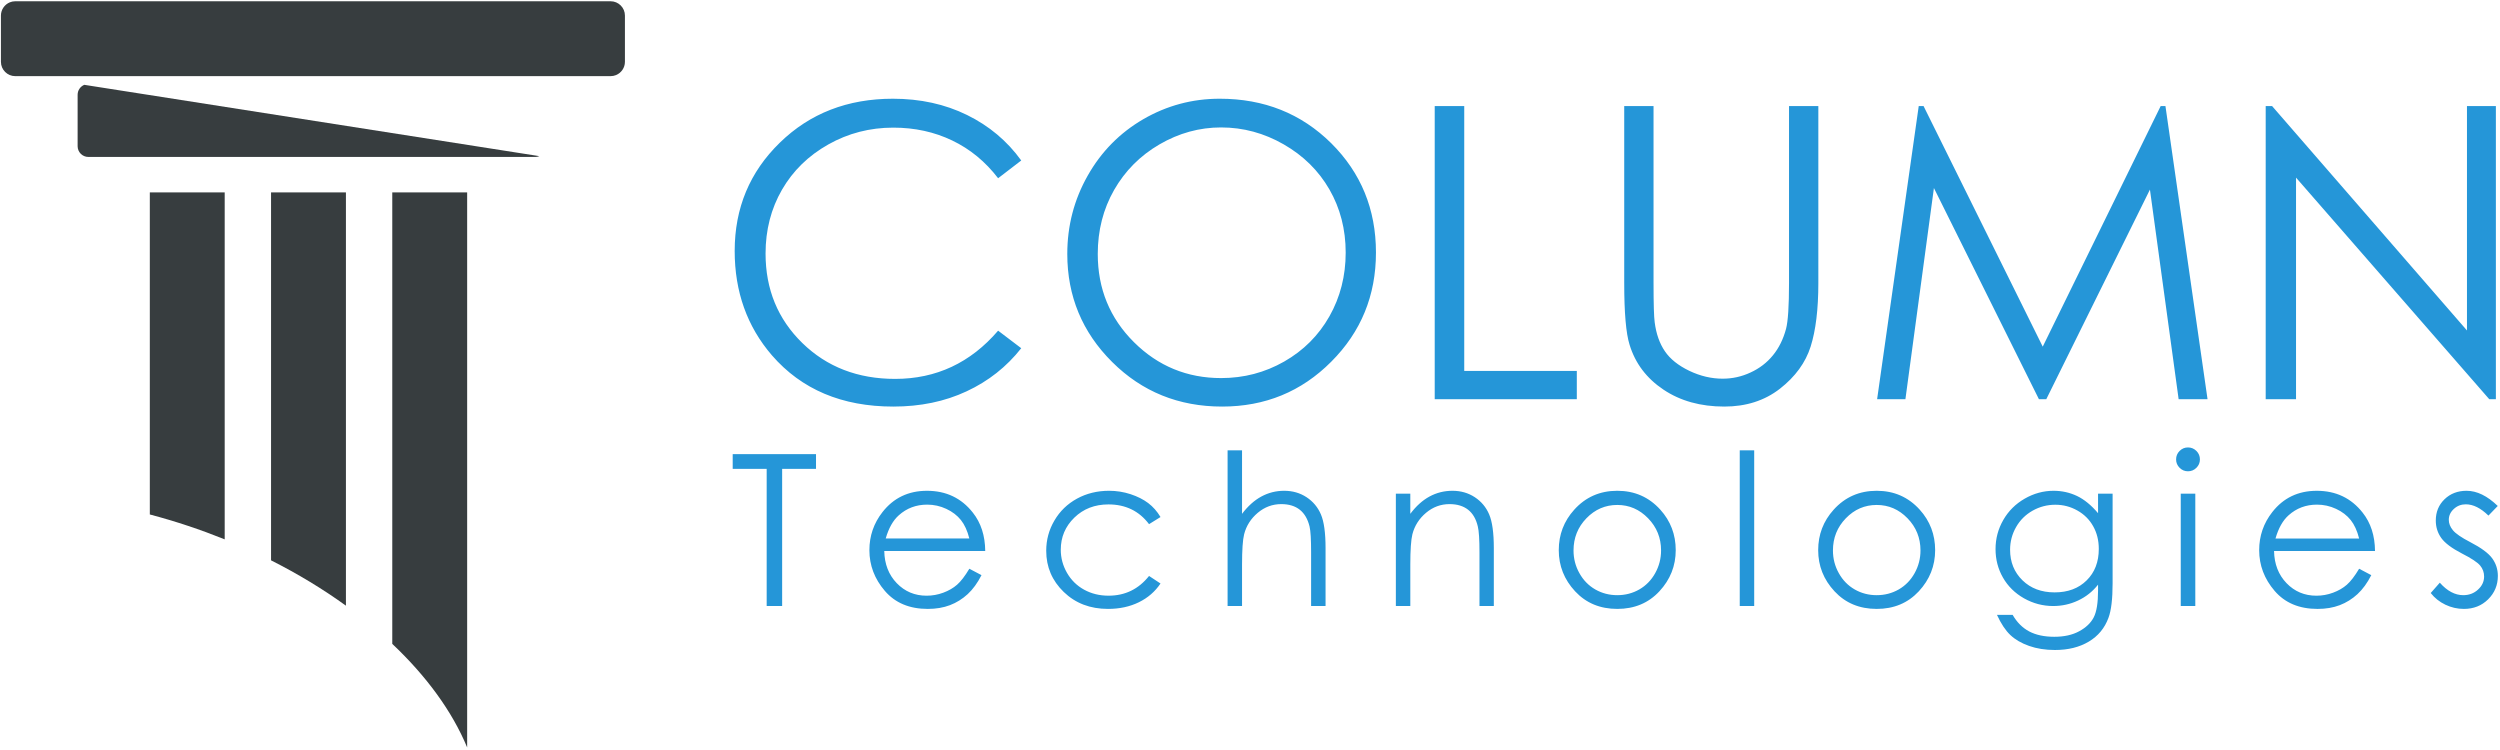
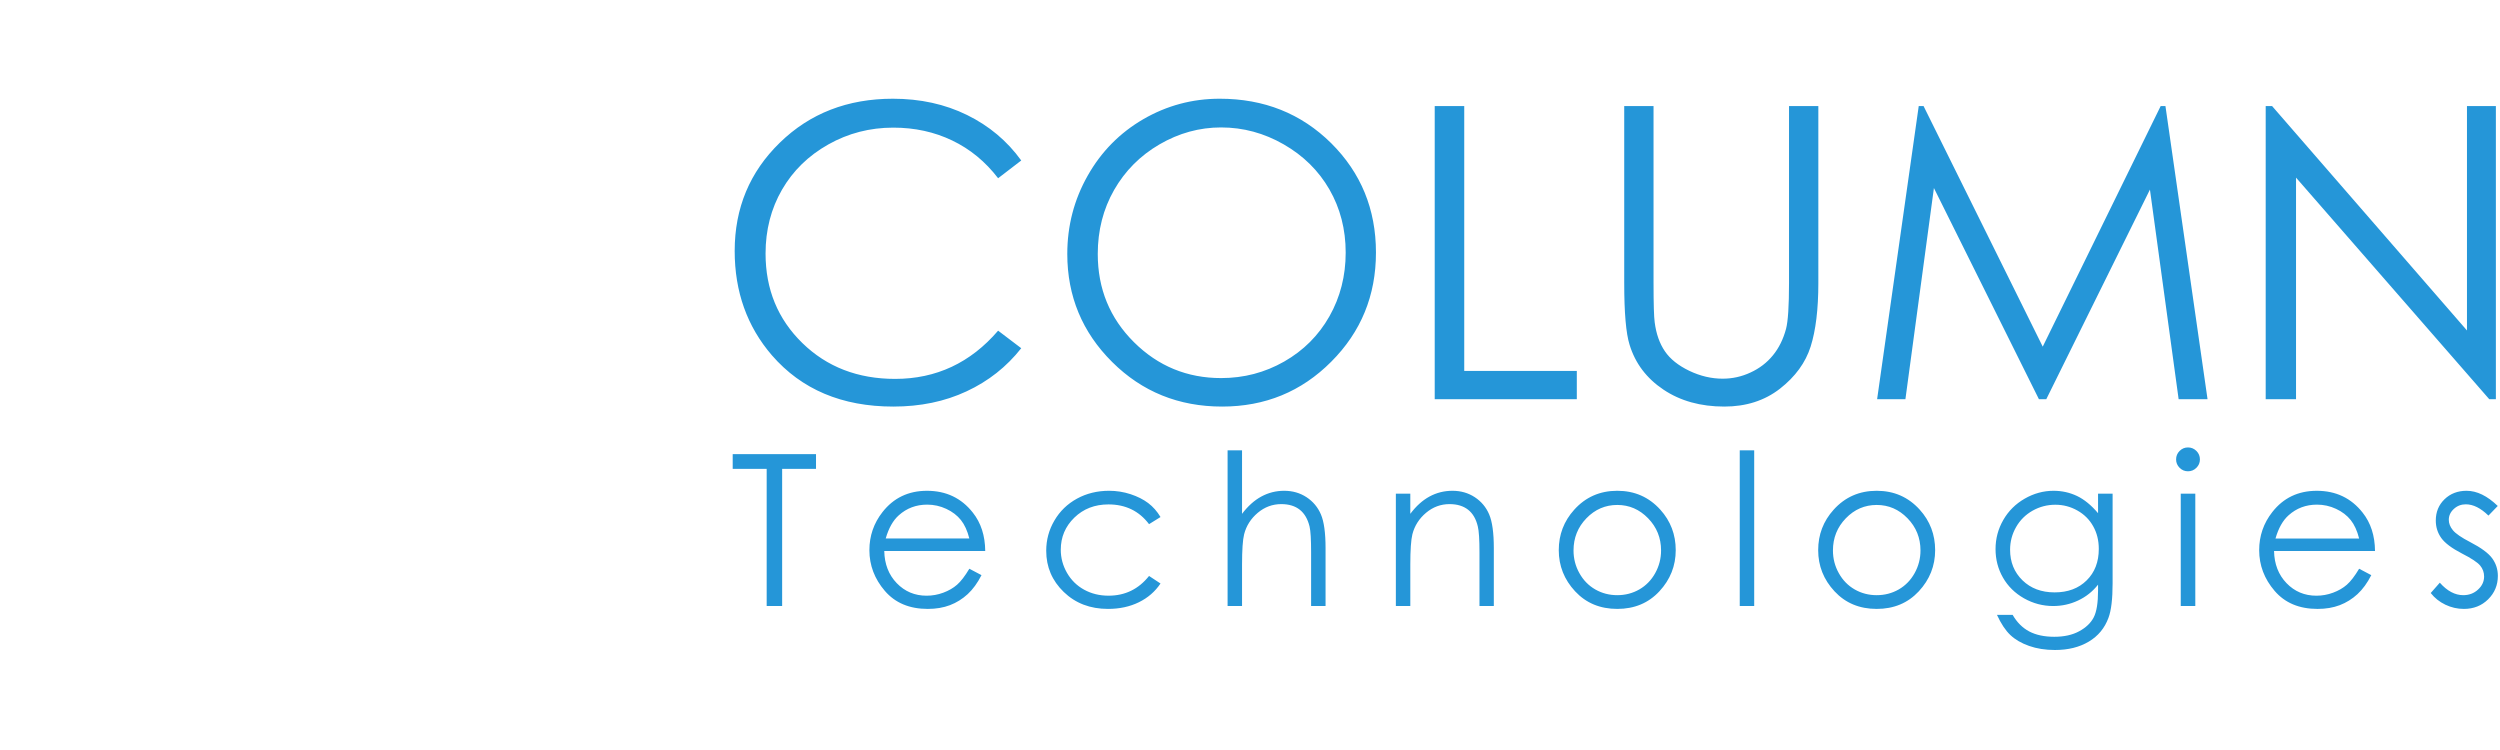
<svg xmlns="http://www.w3.org/2000/svg" viewBox="0 0 626.667 188" height="188" width="626.667" xml:space="preserve" id="svg2" version="1.1">
  <defs id="defs6" />
  <g transform="matrix(1.333,0,0,-1.333,0,188)" id="g10">
    <g transform="scale(0.1)" id="g12">
-       <path id="path14" style="fill:#373d3f;fill-opacity:1;fill-rule:evenodd;stroke:none" d="M 28.633,1267.17 H 1148.27 c 3.61,0 7.03,0.71 10.17,2 9.77,4.03 16.71,13.67 16.71,24.87 v 87.06 c 0,14.78 -12.1,26.87 -26.88,26.87 H 28.633 c -3.598,0 -7.031,-0.72 -10.172,-2.01 -9.769,-4.03 -16.703,-13.67 -16.703,-24.86 v -87.06 c 0,-14.79 12.09,-26.87 26.875,-26.87 z M 878.477,1048.54 H 737.66 V 199.551 C 801.773,139.031 850.363,72.742 878.477,4.793 Z m -455.942,0 H 281.727 V 442.926 c 48.605,-12.871 95.718,-28.61 140.808,-46.821 z m 227.973,0 H 509.695 V 356.645 c 50.629,-25.54 97.875,-54.196 140.813,-85.243 z m -484.375,66.68 h 840.587 c 2.65,0.03 5.18,0.56 7.51,1.51 l -855.714,134.11 c -7.34,-3.02 -12.539,-10.28 -12.539,-18.67 v -96.78 c 0,-11.09 9.07,-20.17 20.156,-20.17" />
      <path id="path16" style="fill:#2596d8;fill-opacity:1;fill-rule:nonzero;stroke:none" d="m 1920.41,1108.57 -43.48,-33.38 c -23.92,31.21 -52.7,54.88 -86.34,70.99 -33.64,16.12 -70.48,24.17 -110.77,24.17 -44,0 -84.67,-10.49 -122.15,-31.59 -37.48,-21.1 -66.51,-49.5 -87.11,-85.06 -20.58,-35.68 -30.95,-75.716 -30.95,-120.102 0,-67.274 23.03,-123.297 69.2,-168.321 46.05,-44.894 104.24,-67.41 174.47,-67.41 77.12,0 141.71,30.184 193.65,90.688 l 43.48,-33 c -27.5,-34.914 -61.77,-62.035 -102.84,-81.094 -41.05,-19.188 -86.97,-28.648 -137.75,-28.648 -96.44,0 -172.42,32.101 -228.18,96.316 -46.69,54.101 -70.09,119.586 -70.09,196.332 0,80.709 28.27,148.499 84.92,203.629 56.54,55.12 127.4,82.62 212.58,82.62 51.55,0 97.98,-10.23 139.42,-30.57 41.44,-20.34 75.47,-48.85 101.94,-85.57 z m 373.23,116.14 c 83.4,0 153.24,-27.88 209.52,-83.52 56.14,-55.77 84.28,-124.32 84.28,-205.799 0,-80.711 -28.01,-149.141 -84.16,-205.289 -56.03,-56.282 -124.45,-84.289 -205.16,-84.289 -81.6,0 -150.55,27.886 -206.82,83.906 -56.16,55.894 -84.29,123.679 -84.29,203.109 0,52.961 12.79,102.072 38.37,147.222 25.58,45.28 60.5,80.58 104.75,106.29 44.26,25.58 92.09,38.37 143.51,38.37 z m 2.69,-53.98 c -40.8,0 -79.31,-10.61 -115.88,-31.84 -36.46,-21.23 -64.85,-49.88 -85.45,-85.83 -20.46,-35.93 -30.7,-76.099 -30.7,-120.232 0,-65.488 22.65,-120.742 68.05,-165.89 45.29,-45.028 100.02,-67.532 163.98,-67.532 42.72,0 82.24,10.356 118.56,31.078 36.33,20.723 64.73,49.118 85.06,85.055 20.34,35.945 30.57,75.977 30.57,119.852 0,43.742 -10.23,83.269 -30.57,118.699 -20.33,35.3 -48.99,63.57 -85.95,84.8 -36.96,21.23 -76.23,31.84 -117.67,31.84 z m 401.62,40.17 h 55.51 V 712.828 h 211.69 v -53.203 h -267.2 z m 356.35,0 h 55.13 V 878.094 c 0,-39.528 0.77,-64.086 2.17,-73.809 2.81,-21.742 9.21,-39.906 19.18,-54.484 9.98,-14.715 25.33,-26.863 46.06,-36.836 20.71,-9.856 41.56,-14.715 62.54,-14.715 18.29,0 35.81,3.844 52.44,11.641 16.75,7.672 30.82,18.418 42.08,32.238 11.26,13.68 19.44,30.309 24.69,49.75 3.7,14.07 5.62,42.719 5.62,86.215 V 1210.9 h 55.13 V 878.094 c 0,-49.246 -4.86,-89.028 -14.45,-119.336 -9.59,-30.32 -28.91,-56.793 -57.69,-79.309 -28.9,-22.511 -63.82,-33.636 -104.75,-33.636 -44.52,0 -82.63,10.609 -114.35,31.851 -31.72,21.227 -52.96,49.242 -63.7,84.285 -6.78,21.489 -10.1,60.242 -10.1,116.145 z m 475.56,-551.275 78.27,551.275 h 9.08 L 3841.3,758.492 4063.09,1210.9 h 8.96 l 79.17,-551.275 h -54.36 l -53.97,394.205 -194.93,-394.205 h -13.82 l -197.48,397.145 -53.6,-397.145 z m 730.72,0 V 1210.9 h 12.02 L 4639.06,788.934 V 1210.9 h 54.36 V 659.625 h -12.41 L 4317.62,1076.34 V 659.625 h -57.04" />
      <path id="path18" style="fill:#2596d8;fill-opacity:1;fill-rule:nonzero;stroke:none" d="m 1377.82,528.613 v 27.77 h 156.67 v -27.77 H 1470.8 V 270.754 h -29.09 v 257.859 z m 444.98,-187.746 22.87,-12.058 c -7.49,-14.782 -16.17,-26.641 -25.98,-35.719 -9.88,-9.082 -20.94,-15.969 -33.21,-20.684 -12.32,-4.699 -26.24,-7.086 -41.74,-7.086 -34.46,0 -61.37,11.27 -80.79,33.864 -19.41,22.597 -29.09,48.113 -29.09,76.609 0,26.773 8.22,50.695 24.65,71.637 20.81,26.644 48.71,40.027 83.63,40.027 35.99,0 64.75,-13.711 86.22,-41.019 15.31,-19.286 23.06,-43.34 23.33,-72.168 h -189.87 c 0.47,-24.653 8.35,-44.801 23.47,-60.504 15.17,-15.703 33.85,-23.59 56.13,-23.59 10.73,0 21.21,1.847 31.34,5.629 10.14,3.777 18.83,8.746 25.92,14.976 7.09,6.16 14.84,16.235 23.12,30.086 z m 0,56.86 c -3.64,14.515 -8.94,26.113 -15.84,34.726 -6.96,8.684 -16.1,15.707 -27.5,21.008 -11.4,5.301 -23.32,7.953 -35.92,7.953 -20.68,0 -38.5,-6.691 -53.34,-20.012 -10.88,-9.675 -19.09,-24.254 -24.66,-43.675 z m 359.49,40.359 -21.54,-13.387 c -18.68,24.719 -44.07,37.114 -76.34,37.114 -25.71,0 -47.11,-8.286 -64.15,-24.852 -17.03,-16.566 -25.51,-36.715 -25.51,-60.371 0,-15.442 3.91,-29.887 11.73,-43.539 7.82,-13.586 18.56,-24.125 32.2,-31.617 13.65,-7.485 28.96,-11.258 45.93,-11.258 31.08,0 56.46,12.32 76.14,37.105 l 21.54,-14.183 c -10.14,-15.172 -23.66,-26.907 -40.69,-35.254 -17.03,-8.352 -36.38,-12.524 -58.12,-12.524 -33.4,0 -61.1,10.602 -83.1,31.813 -22,21.265 -33,47.051 -33,77.469 0,20.48 5.1,39.492 15.44,56.992 10.27,17.558 24.39,31.211 42.41,41.086 17.96,9.808 38.11,14.777 60.37,14.777 13.99,0 27.44,-2.191 40.49,-6.426 13,-4.308 24,-9.871 33.07,-16.699 9.08,-6.894 16.77,-15.574 23.13,-26.246 z m 126.16,125.453 h 27.17 V 444.117 c 11,14.516 23.12,25.383 36.31,32.543 13.19,7.156 27.5,10.797 42.95,10.797 15.77,0 29.75,-4.039 42.01,-12.059 12.19,-8.019 21.27,-18.82 27.04,-32.343 5.83,-13.516 8.75,-34.723 8.75,-63.551 v -108.75 h -27.18 v 100.797 c 0,24.32 -0.92,40.558 -2.91,48.711 -3.38,13.98 -9.48,24.449 -18.36,31.543 -8.81,7.023 -20.47,10.601 -34.85,10.601 -16.44,0 -31.16,-5.433 -44.14,-16.297 -12.99,-10.937 -21.61,-24.394 -25.71,-40.429 -2.59,-10.332 -3.91,-29.489 -3.91,-57.457 v -77.469 h -27.17 z m 316.41,-81.512 h 27.17 v -37.91 c 10.86,14.516 22.93,25.383 36.12,32.543 13.19,7.156 27.56,10.797 43.14,10.797 15.77,0 29.75,-4.039 42.01,-12.059 12.2,-8.019 21.28,-18.82 27.04,-32.402 5.83,-13.59 8.75,-34.797 8.75,-63.492 v -108.75 h -26.98 v 100.797 c 0,24.32 -1.06,40.558 -3.11,48.711 -3.25,13.98 -9.27,24.449 -18.22,31.543 -8.94,7.023 -20.61,10.601 -34.99,10.601 -16.44,0 -31.15,-5.433 -44.14,-16.297 -12.99,-10.937 -21.6,-24.394 -25.71,-40.429 -2.58,-10.469 -3.91,-29.621 -3.91,-57.457 v -77.469 h -27.17 z m 416.41,5.43 c 32.48,0 59.38,-11.793 80.78,-35.387 19.43,-21.468 29.1,-46.918 29.1,-76.277 0,-29.492 -10.27,-55.336 -30.75,-77.402 -20.54,-22.071 -46.92,-33.071 -79.13,-33.071 -32.34,0 -58.78,11 -79.32,33.071 -20.54,22.066 -30.75,47.91 -30.75,77.402 0,29.227 9.68,54.605 29.09,76.078 21.34,23.723 48.38,35.586 80.98,35.586 z m 0,-26.641 c -22.53,0 -41.88,-8.347 -58.05,-25.046 -16.17,-16.704 -24.25,-36.848 -24.25,-60.571 0,-15.242 3.64,-29.492 11.06,-42.683 7.36,-13.25 17.3,-23.391 29.89,-30.614 12.53,-7.16 26.31,-10.738 41.35,-10.738 14.98,0 28.77,3.578 41.36,10.738 12.52,7.223 22.53,17.364 29.89,30.614 7.35,13.191 11.06,27.441 11.06,42.683 0,23.723 -8.15,43.867 -24.39,60.571 -16.23,16.699 -35.52,25.046 -57.92,25.046 z m 230.27,102.723 h 27.17 V 270.754 h -27.17 z m 257.55,-76.082 c 32.48,0 59.39,-11.793 80.79,-35.387 19.42,-21.468 29.1,-46.918 29.1,-76.277 0,-29.492 -10.28,-55.336 -30.75,-77.402 -20.55,-22.071 -46.92,-33.071 -79.14,-33.071 -32.33,0 -58.77,11 -79.31,33.071 -20.55,22.066 -30.75,47.91 -30.75,77.402 0,29.227 9.67,54.605 29.09,76.078 21.33,23.723 48.38,35.586 80.97,35.586 z m 0,-26.641 c -22.52,0 -41.88,-8.347 -58.04,-25.046 -16.17,-16.704 -24.26,-36.848 -24.26,-60.571 0,-15.242 3.65,-29.492 11.07,-42.683 7.35,-13.25 17.3,-23.391 29.89,-30.614 12.52,-7.16 26.31,-10.738 41.34,-10.738 14.99,0 28.77,3.578 41.36,10.738 12.52,7.223 22.53,17.364 29.89,30.614 7.36,13.191 11.07,27.441 11.07,42.683 0,23.723 -8.16,43.867 -24.39,60.571 -16.23,16.699 -35.52,25.046 -57.93,25.046 z m 416.22,21.211 h 27.38 V 313.629 c 0,-29.621 -2.59,-51.293 -7.76,-65.012 -7.09,-19.414 -19.48,-34.39 -37.11,-44.863 -17.56,-10.469 -38.7,-15.703 -63.49,-15.703 -18.09,0 -34.39,2.582 -48.77,7.687 -14.45,5.102 -26.18,11.926 -35.26,20.543 -9.08,8.617 -17.42,21.207 -25.05,37.774 h 29.49 c 8.02,-13.981 18.43,-24.321 31.08,-31.082 12.66,-6.692 28.43,-10.075 47.19,-10.075 18.48,0 34.12,3.446 46.85,10.407 12.79,6.894 21.87,15.64 27.3,26.113 5.44,10.469 8.15,27.363 8.15,50.629 v 10.867 c -10.2,-12.922 -22.73,-22.863 -37.44,-29.754 -14.78,-6.961 -30.41,-10.406 -46.99,-10.406 -19.41,0 -37.7,4.84 -54.73,14.445 -17.1,9.676 -30.29,22.668 -39.63,38.973 -9.35,16.301 -13.98,34.191 -13.98,53.738 0,19.555 4.83,37.774 14.57,54.676 9.68,16.898 23.13,30.219 40.3,40.094 17.09,9.808 35.19,14.777 54.2,14.777 15.85,0 30.55,-3.312 44.21,-9.809 13.64,-6.558 26.84,-17.359 39.49,-32.335 z m -80.18,-20.808 c -15.38,0 -29.69,-3.715 -42.88,-11.137 -13.19,-7.488 -23.59,-17.762 -31.08,-30.883 -7.49,-13.121 -11.26,-27.367 -11.26,-42.609 0,-23.199 7.75,-42.348 23.32,-57.524 15.51,-15.113 35.65,-22.668 60.37,-22.668 24.99,0 45.07,7.489 60.24,22.536 15.25,14.976 22.87,34.722 22.87,59.179 0,15.907 -3.51,30.153 -10.54,42.614 -6.96,12.523 -16.83,22.398 -29.69,29.621 -12.79,7.226 -26.57,10.871 -41.35,10.871 z m 249.28,107.754 c 6.16,0 11.47,-2.188 15.91,-6.629 4.37,-4.371 6.56,-9.676 6.56,-15.903 0,-6.101 -2.19,-11.332 -6.56,-15.703 -4.44,-4.445 -9.75,-6.629 -15.91,-6.629 -6.1,0 -11.34,2.184 -15.77,6.629 -4.37,4.371 -6.56,9.602 -6.56,15.703 0,6.227 2.19,11.532 6.56,15.903 4.43,4.441 9.67,6.629 15.77,6.629 z m -13.59,-86.946 h 27.38 V 270.754 h -27.38 z m 335.44,-141.16 22.86,-12.058 c -7.49,-14.782 -16.17,-26.641 -25.98,-35.719 -9.87,-9.082 -20.94,-15.969 -33.2,-20.684 -12.33,-4.699 -26.24,-7.086 -41.75,-7.086 -34.46,0 -61.37,11.27 -80.78,33.864 -19.42,22.597 -29.09,48.113 -29.09,76.609 0,26.773 8.22,50.695 24.65,71.637 20.8,26.644 48.71,40.027 83.63,40.027 35.99,0 64.74,-13.711 86.22,-41.019 15.31,-19.286 23.06,-43.34 23.32,-72.168 h -189.86 c 0.46,-24.653 8.35,-44.801 23.46,-60.504 15.18,-15.703 33.87,-23.59 56.13,-23.59 10.74,0 21.21,1.847 31.34,5.629 10.15,3.777 18.83,8.746 25.92,14.976 7.09,6.16 14.85,16.235 23.13,30.086 z m 0,56.86 c -3.65,14.515 -8.95,26.113 -15.84,34.726 -6.96,8.684 -16.1,15.707 -27.51,21.008 -11.39,5.301 -23.32,7.953 -35.91,7.953 -20.68,0 -38.51,-6.691 -53.35,-20.012 -10.87,-9.675 -19.08,-24.254 -24.65,-43.675 z m 260.67,61.171 -17.49,-18.093 c -14.51,14.113 -28.69,21.203 -42.54,21.203 -8.82,0 -16.31,-2.914 -22.6,-8.746 -6.3,-5.832 -9.41,-12.657 -9.41,-20.41 0,-6.825 2.58,-13.387 7.75,-19.618 5.17,-6.293 16.04,-13.785 32.6,-22.328 20.22,-10.472 33.94,-20.547 41.16,-30.289 7.15,-9.812 10.74,-20.875 10.74,-33.203 0,-17.293 -6.1,-32.008 -18.3,-44.066 -12.12,-12 -27.37,-18.028 -45.59,-18.028 -12.19,0 -23.79,2.657 -34.86,7.957 -11.06,5.297 -20.21,12.657 -27.5,21.934 l 17.1,19.414 c 13.85,-15.641 28.56,-23.461 44.06,-23.461 10.88,0 20.15,3.445 27.77,10.473 7.63,6.957 11.47,15.172 11.47,24.652 0,7.754 -2.52,14.711 -7.56,20.742 -5.1,5.965 -16.43,13.52 -34.19,22.532 -19.02,9.875 -31.95,19.554 -38.83,29.16 -6.83,9.543 -10.28,20.476 -10.28,32.8 0,16.04 5.44,29.36 16.37,39.965 10.94,10.602 24.79,15.969 41.49,15.969 19.41,0 38.97,-9.543 58.64,-28.559" />
    </g>
  </g>
</svg>